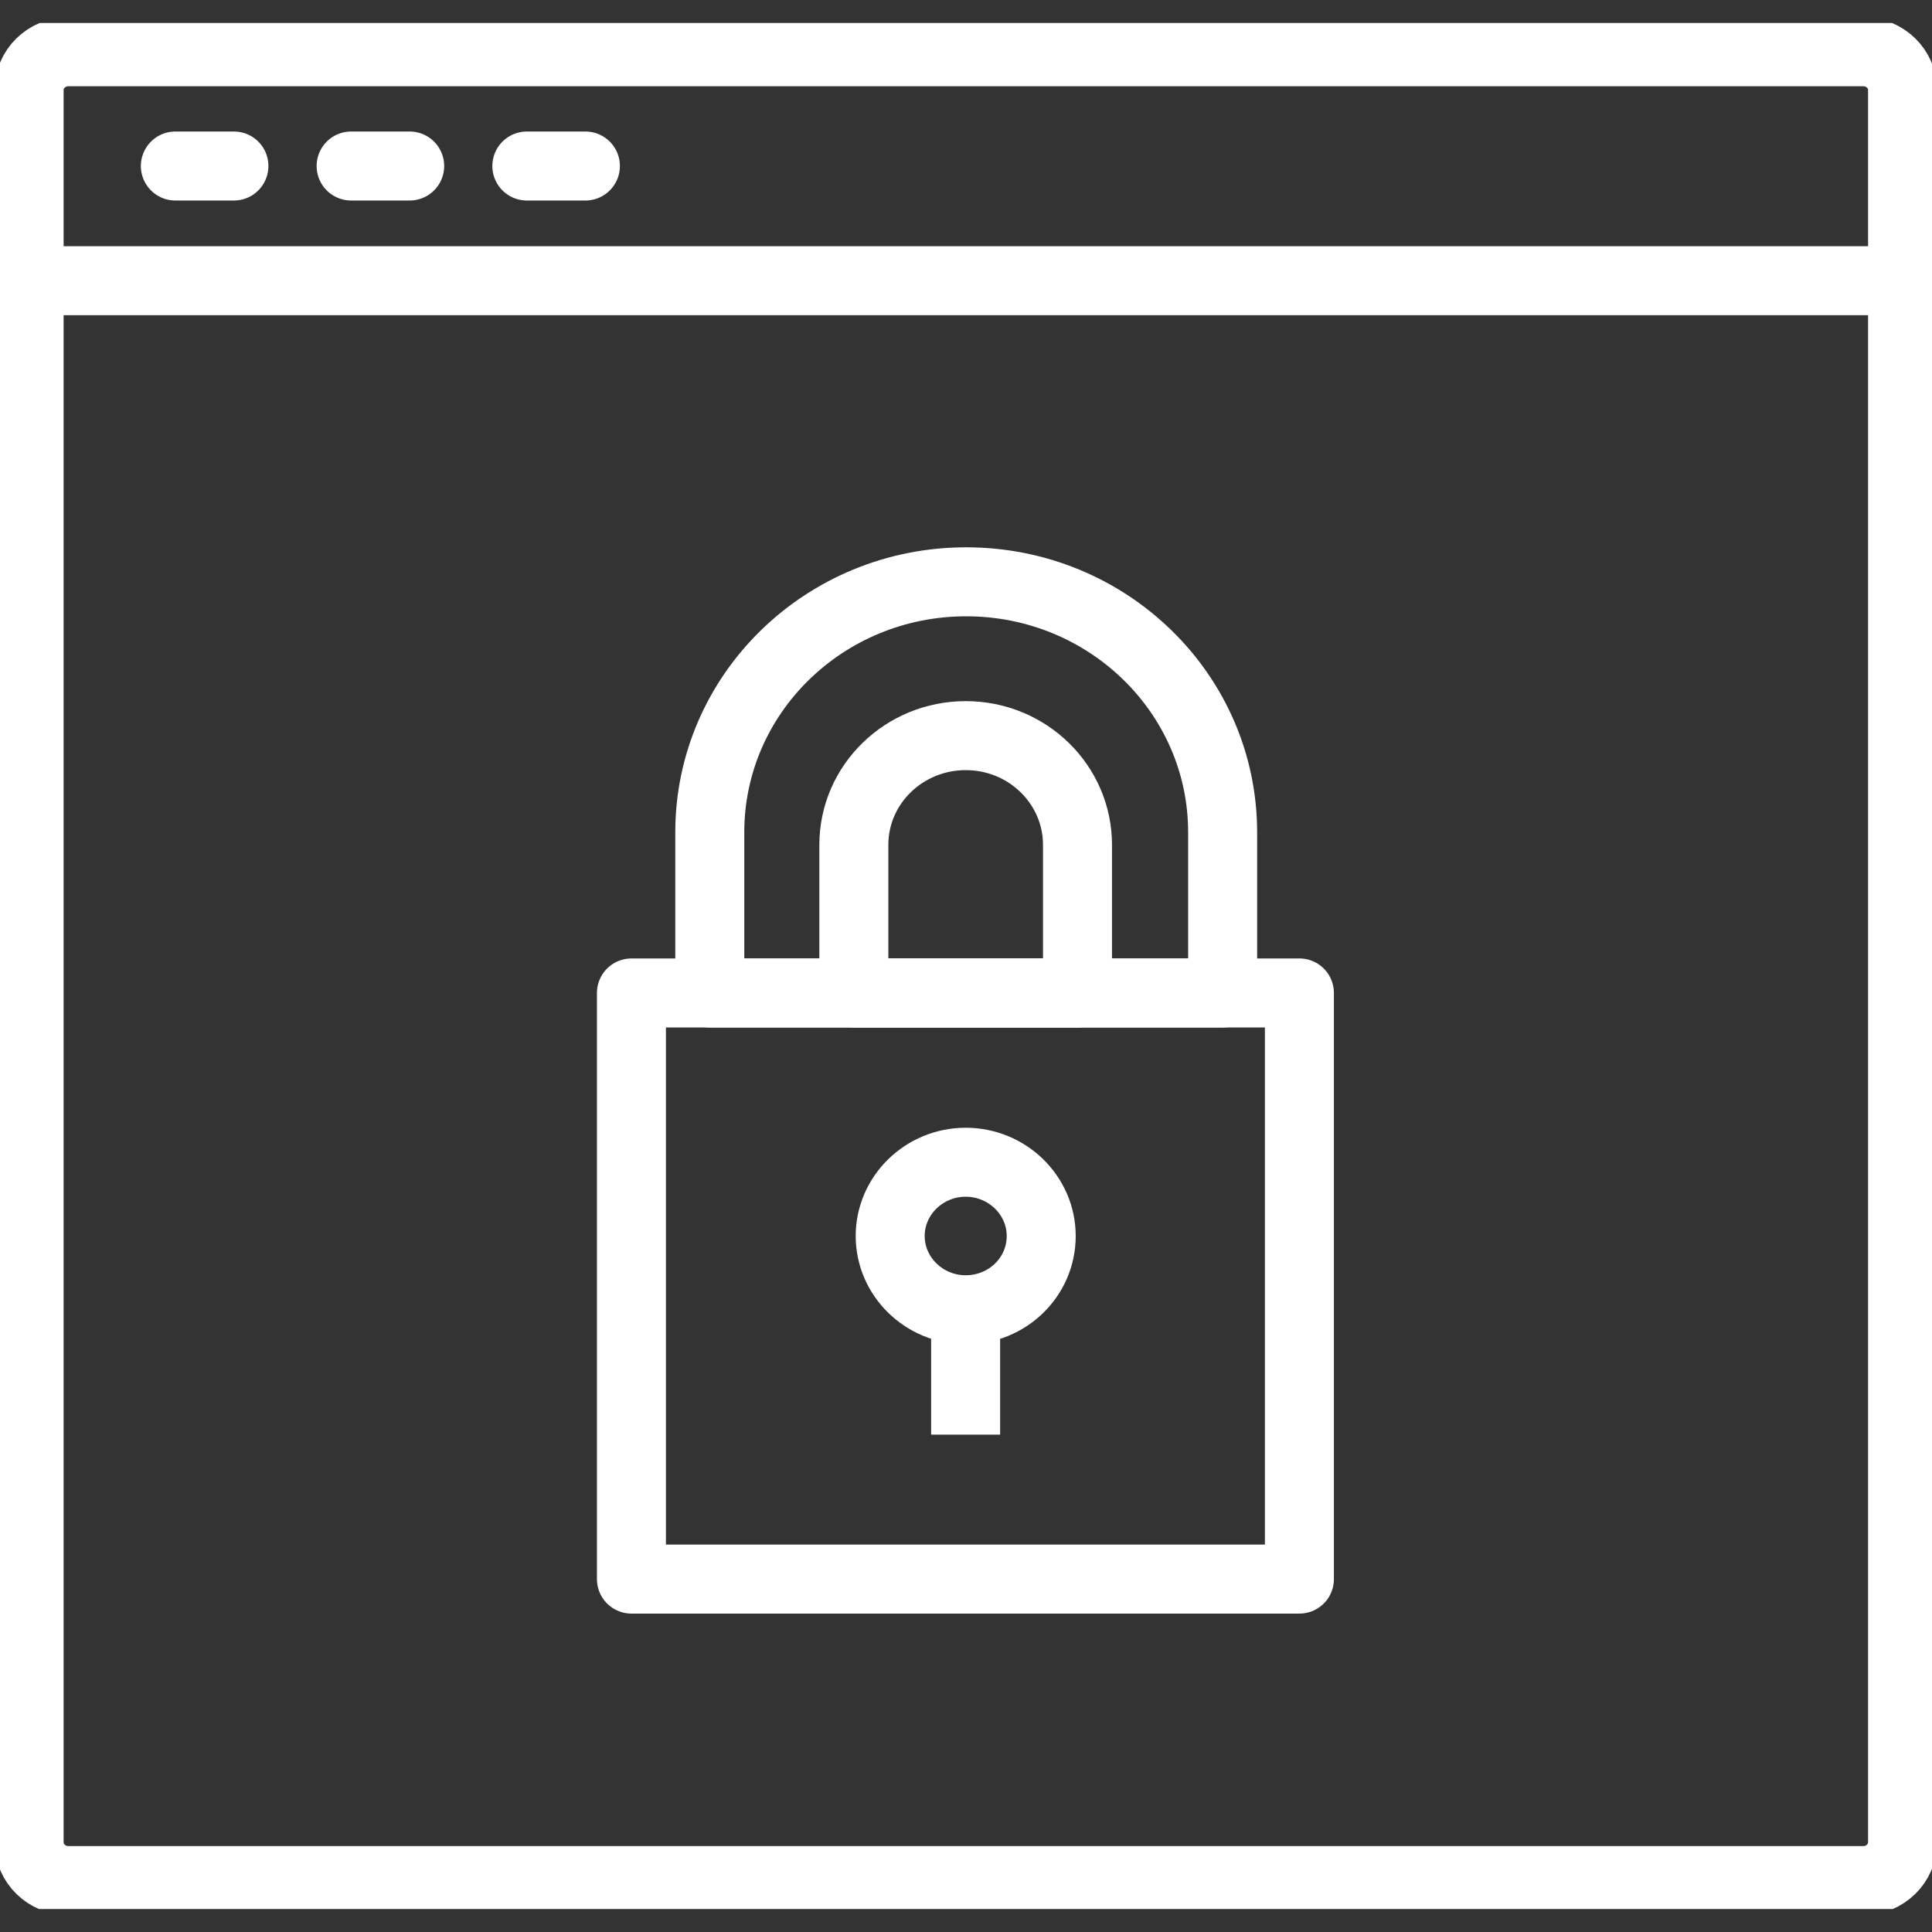
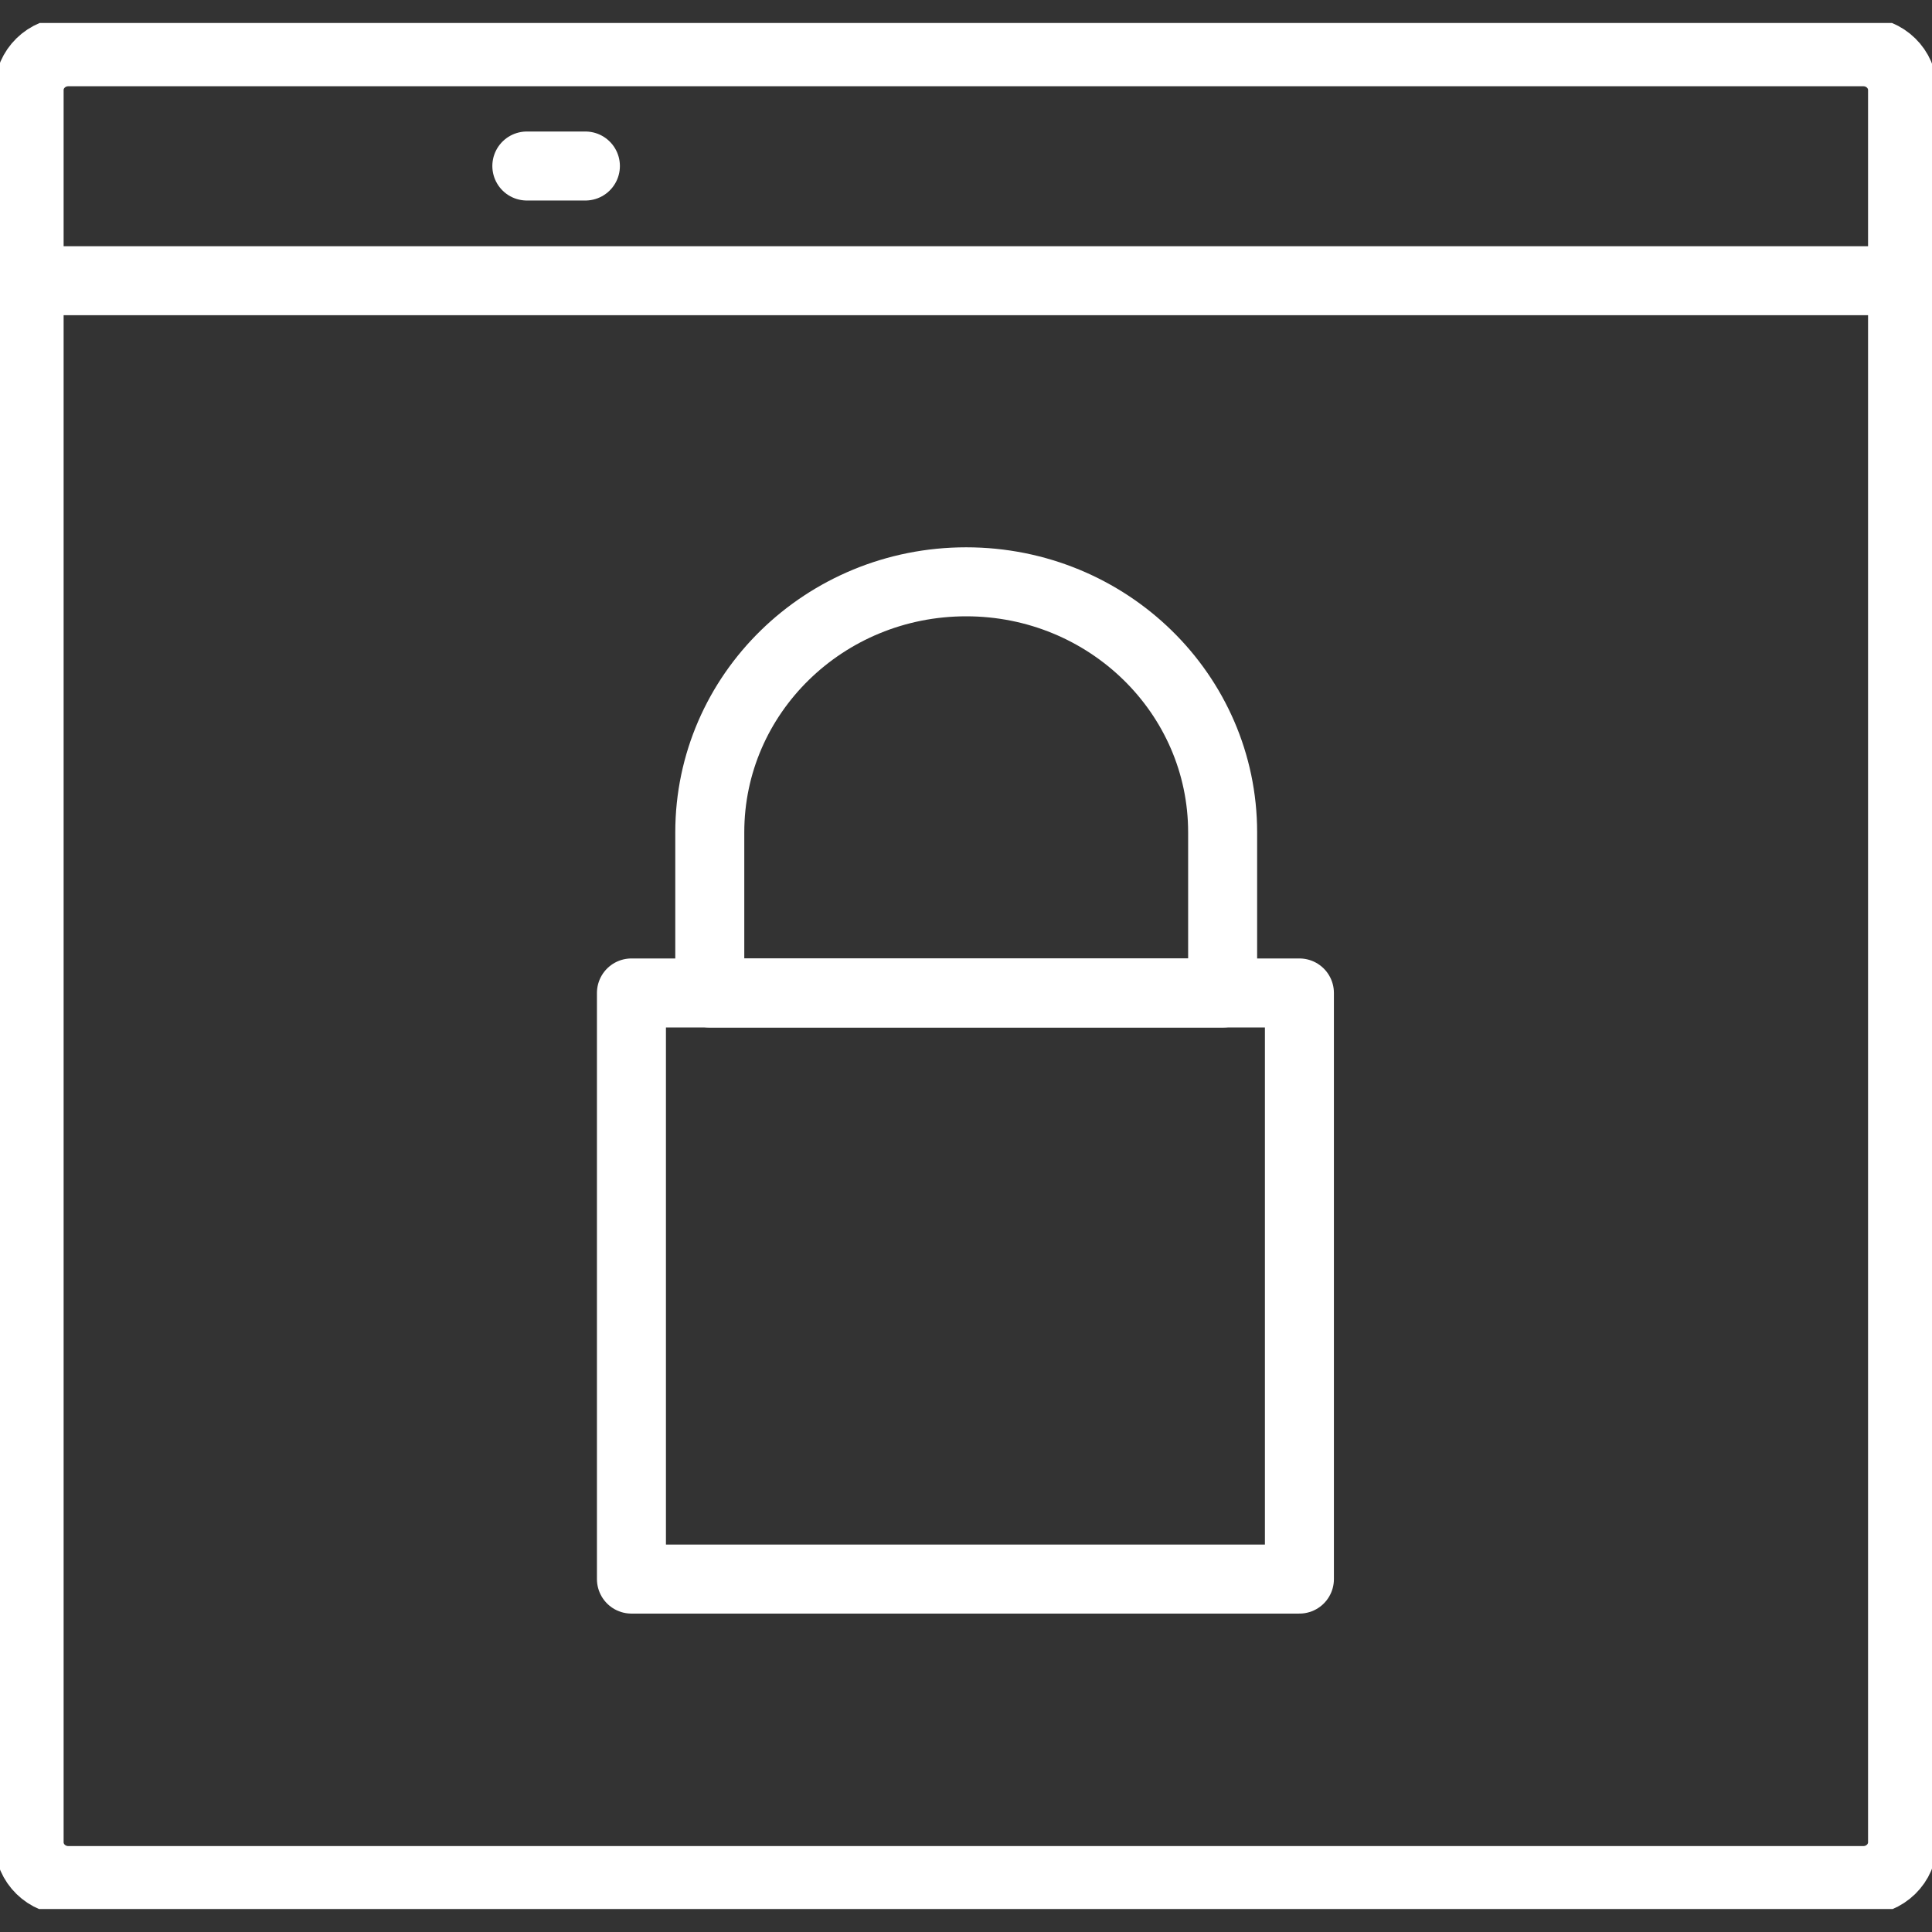
<svg xmlns="http://www.w3.org/2000/svg" width="42" height="42" viewBox="0 0 42 42" fill="none">
  <rect x="0" y="0" width="42" height="42" fill="#333333" stroke="none" />
  <g clip-path="url(#clip0_5971_1893)">
    <path d="M40.507 1.125H1.486C1.015 1.125 0.633 1.498 0.633 1.958V40.049C0.633 40.509 1.015 40.882 1.486 40.882H40.507C40.978 40.882 41.36 40.509 41.36 40.049V1.958C41.36 1.498 40.978 1.125 40.507 1.125Z" stroke="white" stroke-width="1.5" stroke-linecap="round" stroke-linejoin="round" />
    <path d="M0.633 6.102H41.36" stroke="white" stroke-width="1.5" stroke-linecap="round" stroke-linejoin="round" />
    <path d="M11.453 3.609H12.726" stroke="white" stroke-width="1.5" stroke-linecap="round" stroke-linejoin="round" />
-     <path d="M3.812 3.609H5.085" stroke="white" stroke-width="1.5" stroke-linecap="round" stroke-linejoin="round" />
-     <path d="M7.633 3.609H8.906" stroke="white" stroke-width="1.5" stroke-linecap="round" stroke-linejoin="round" />
    <path d="M28.248 21.586H13.727V34.328H28.248V21.586Z" stroke="white" stroke-width="1.5" stroke-linejoin="round" />
    <path d="M26.566 21.587H15.43V18.094C15.43 15.085 17.924 12.648 21.004 12.648C24.084 12.648 26.579 15.085 26.579 18.094V21.587H26.566Z" stroke="white" stroke-width="1.5" stroke-linejoin="round" />
-     <path d="M23.424 21.587H18.562V18.367C18.562 17.049 19.657 15.992 20.993 15.992C22.343 15.992 23.424 17.061 23.424 18.367V21.587Z" stroke="white" stroke-width="1.5" stroke-linejoin="round" />
-     <path d="M22.635 26.869C22.635 27.764 21.897 28.473 20.993 28.473C20.09 28.473 19.352 27.752 19.352 26.869C19.352 25.987 20.09 25.266 20.993 25.266C21.897 25.266 22.635 25.987 22.635 26.869Z" stroke="white" stroke-width="1.5" stroke-linejoin="round" />
-     <path d="M20.992 28.477V31.187" stroke="white" stroke-width="1.5" stroke-linejoin="round" />
  </g>
  <defs>
    <clipPath id="clip0_5971_1893">
      <rect width="42" height="41" fill="white" transform="translate(0 0.5)" />
    </clipPath>
  </defs>
</svg>